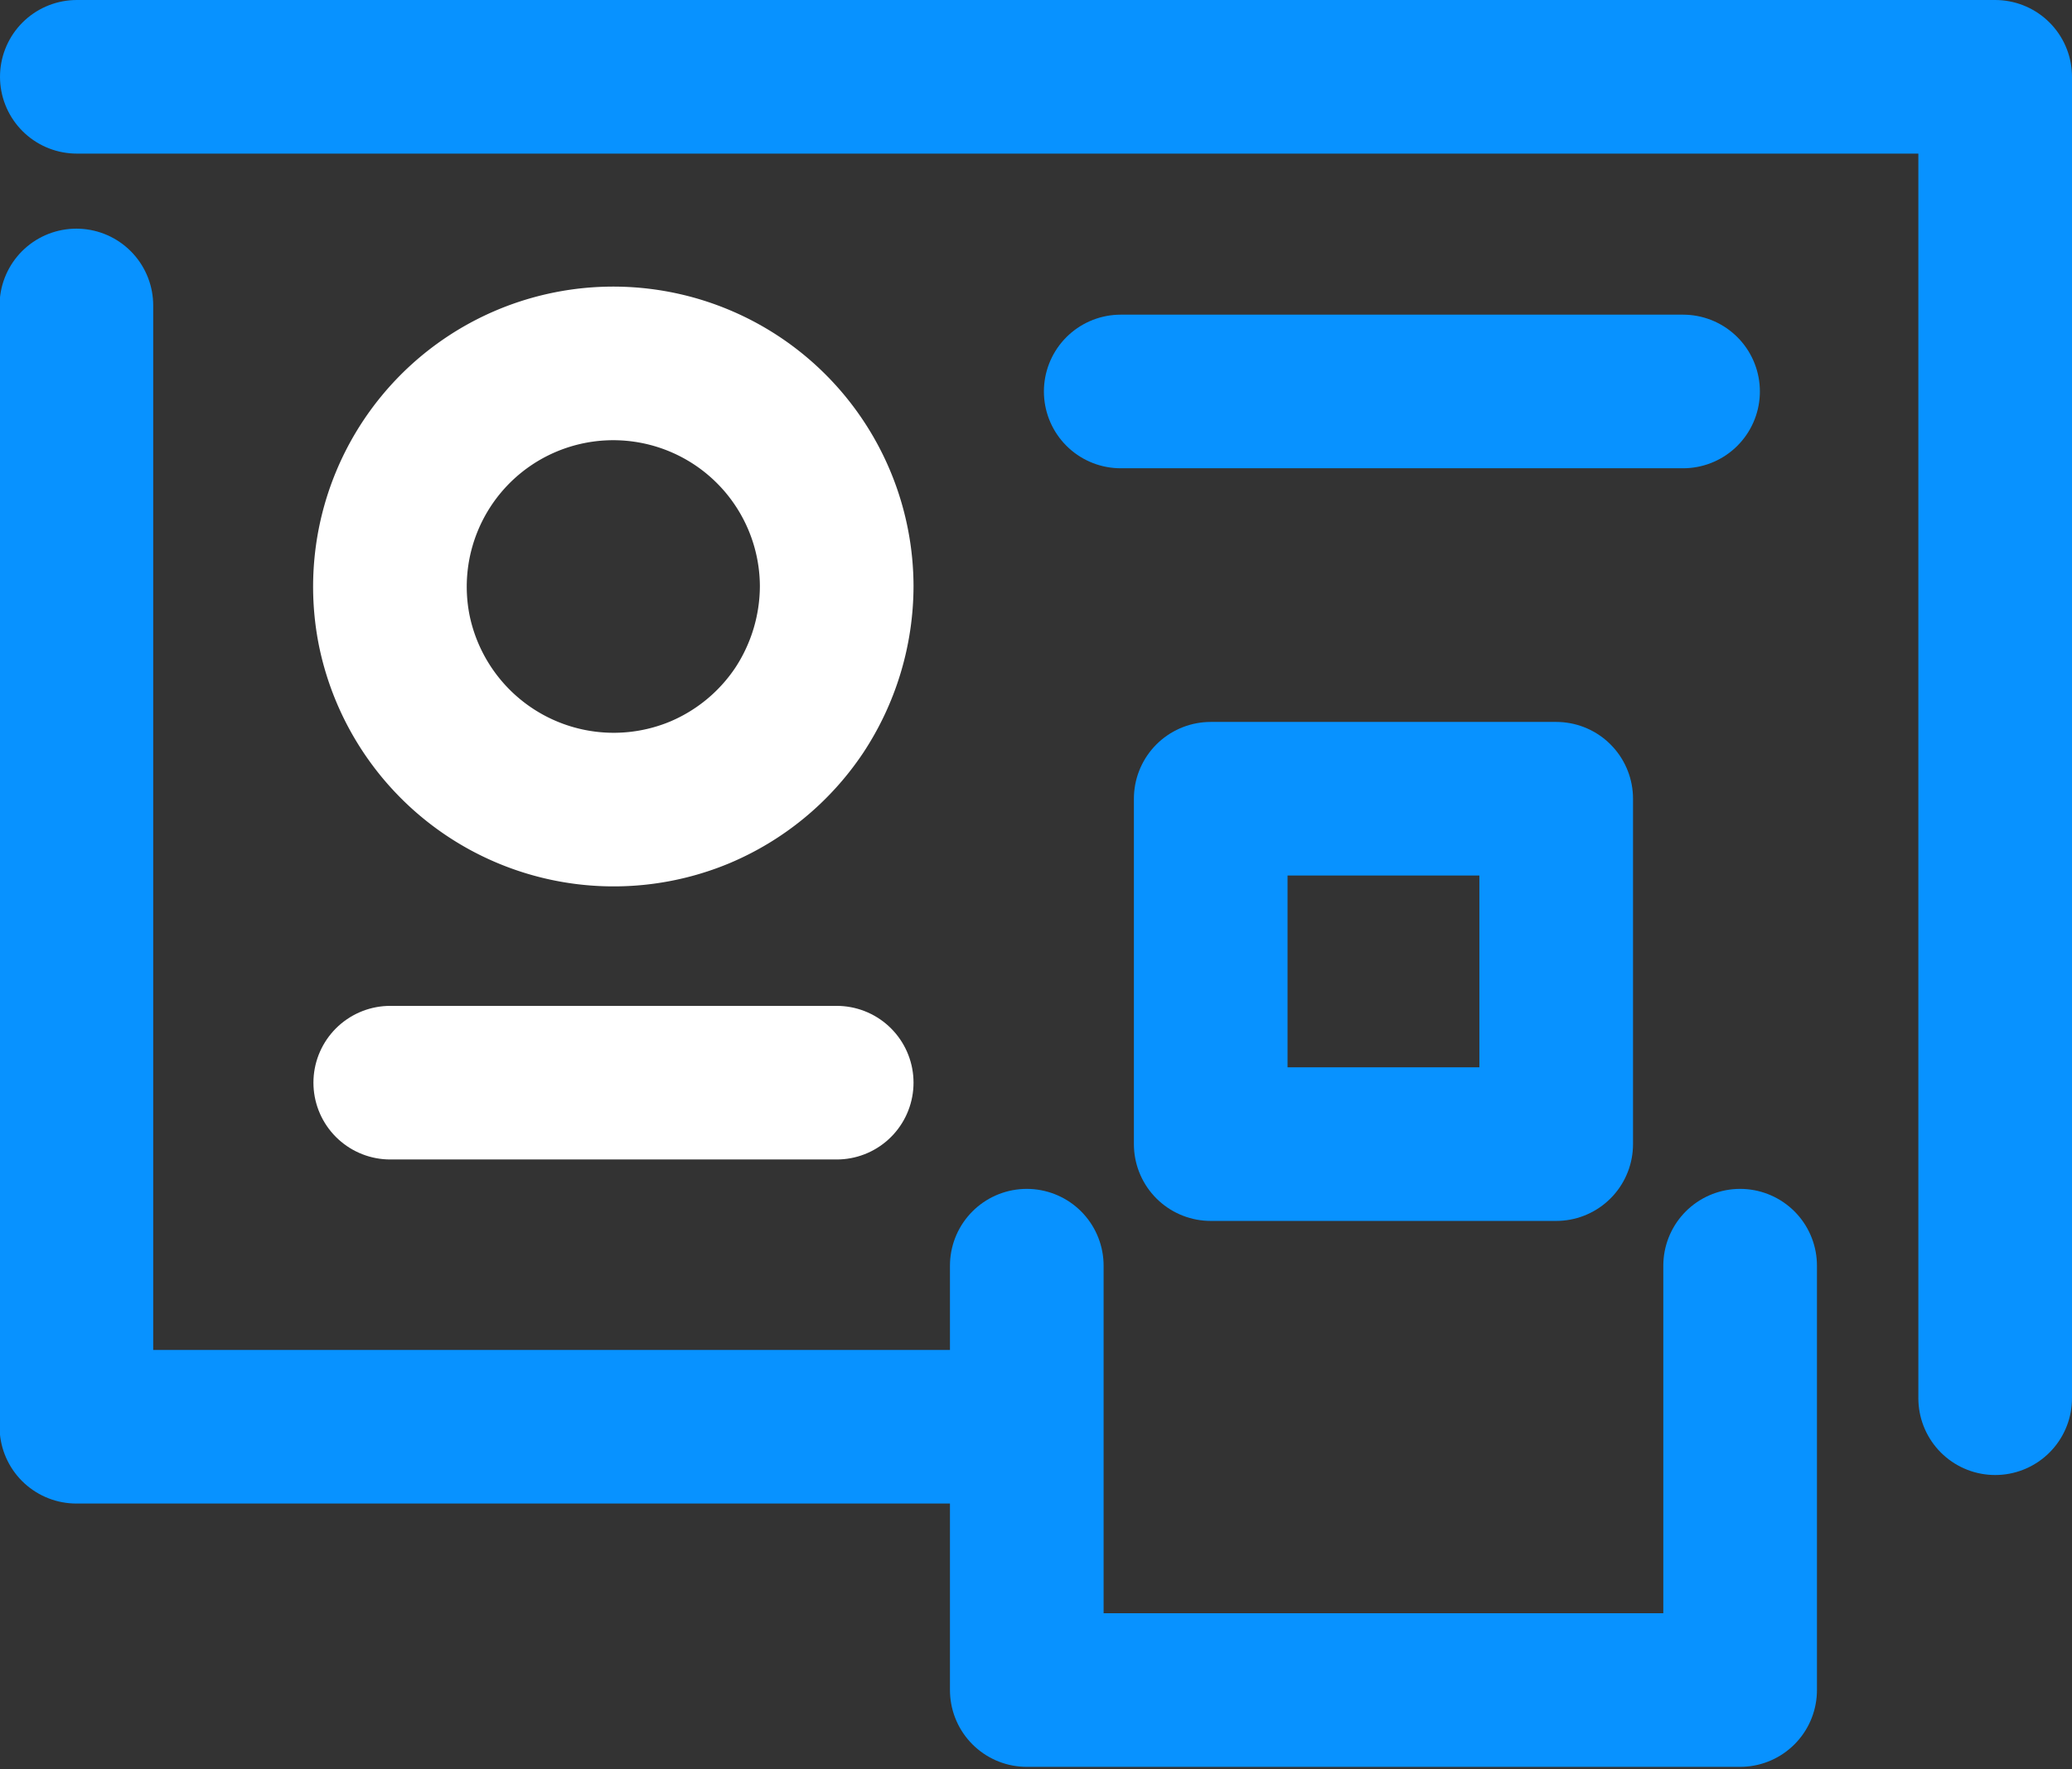
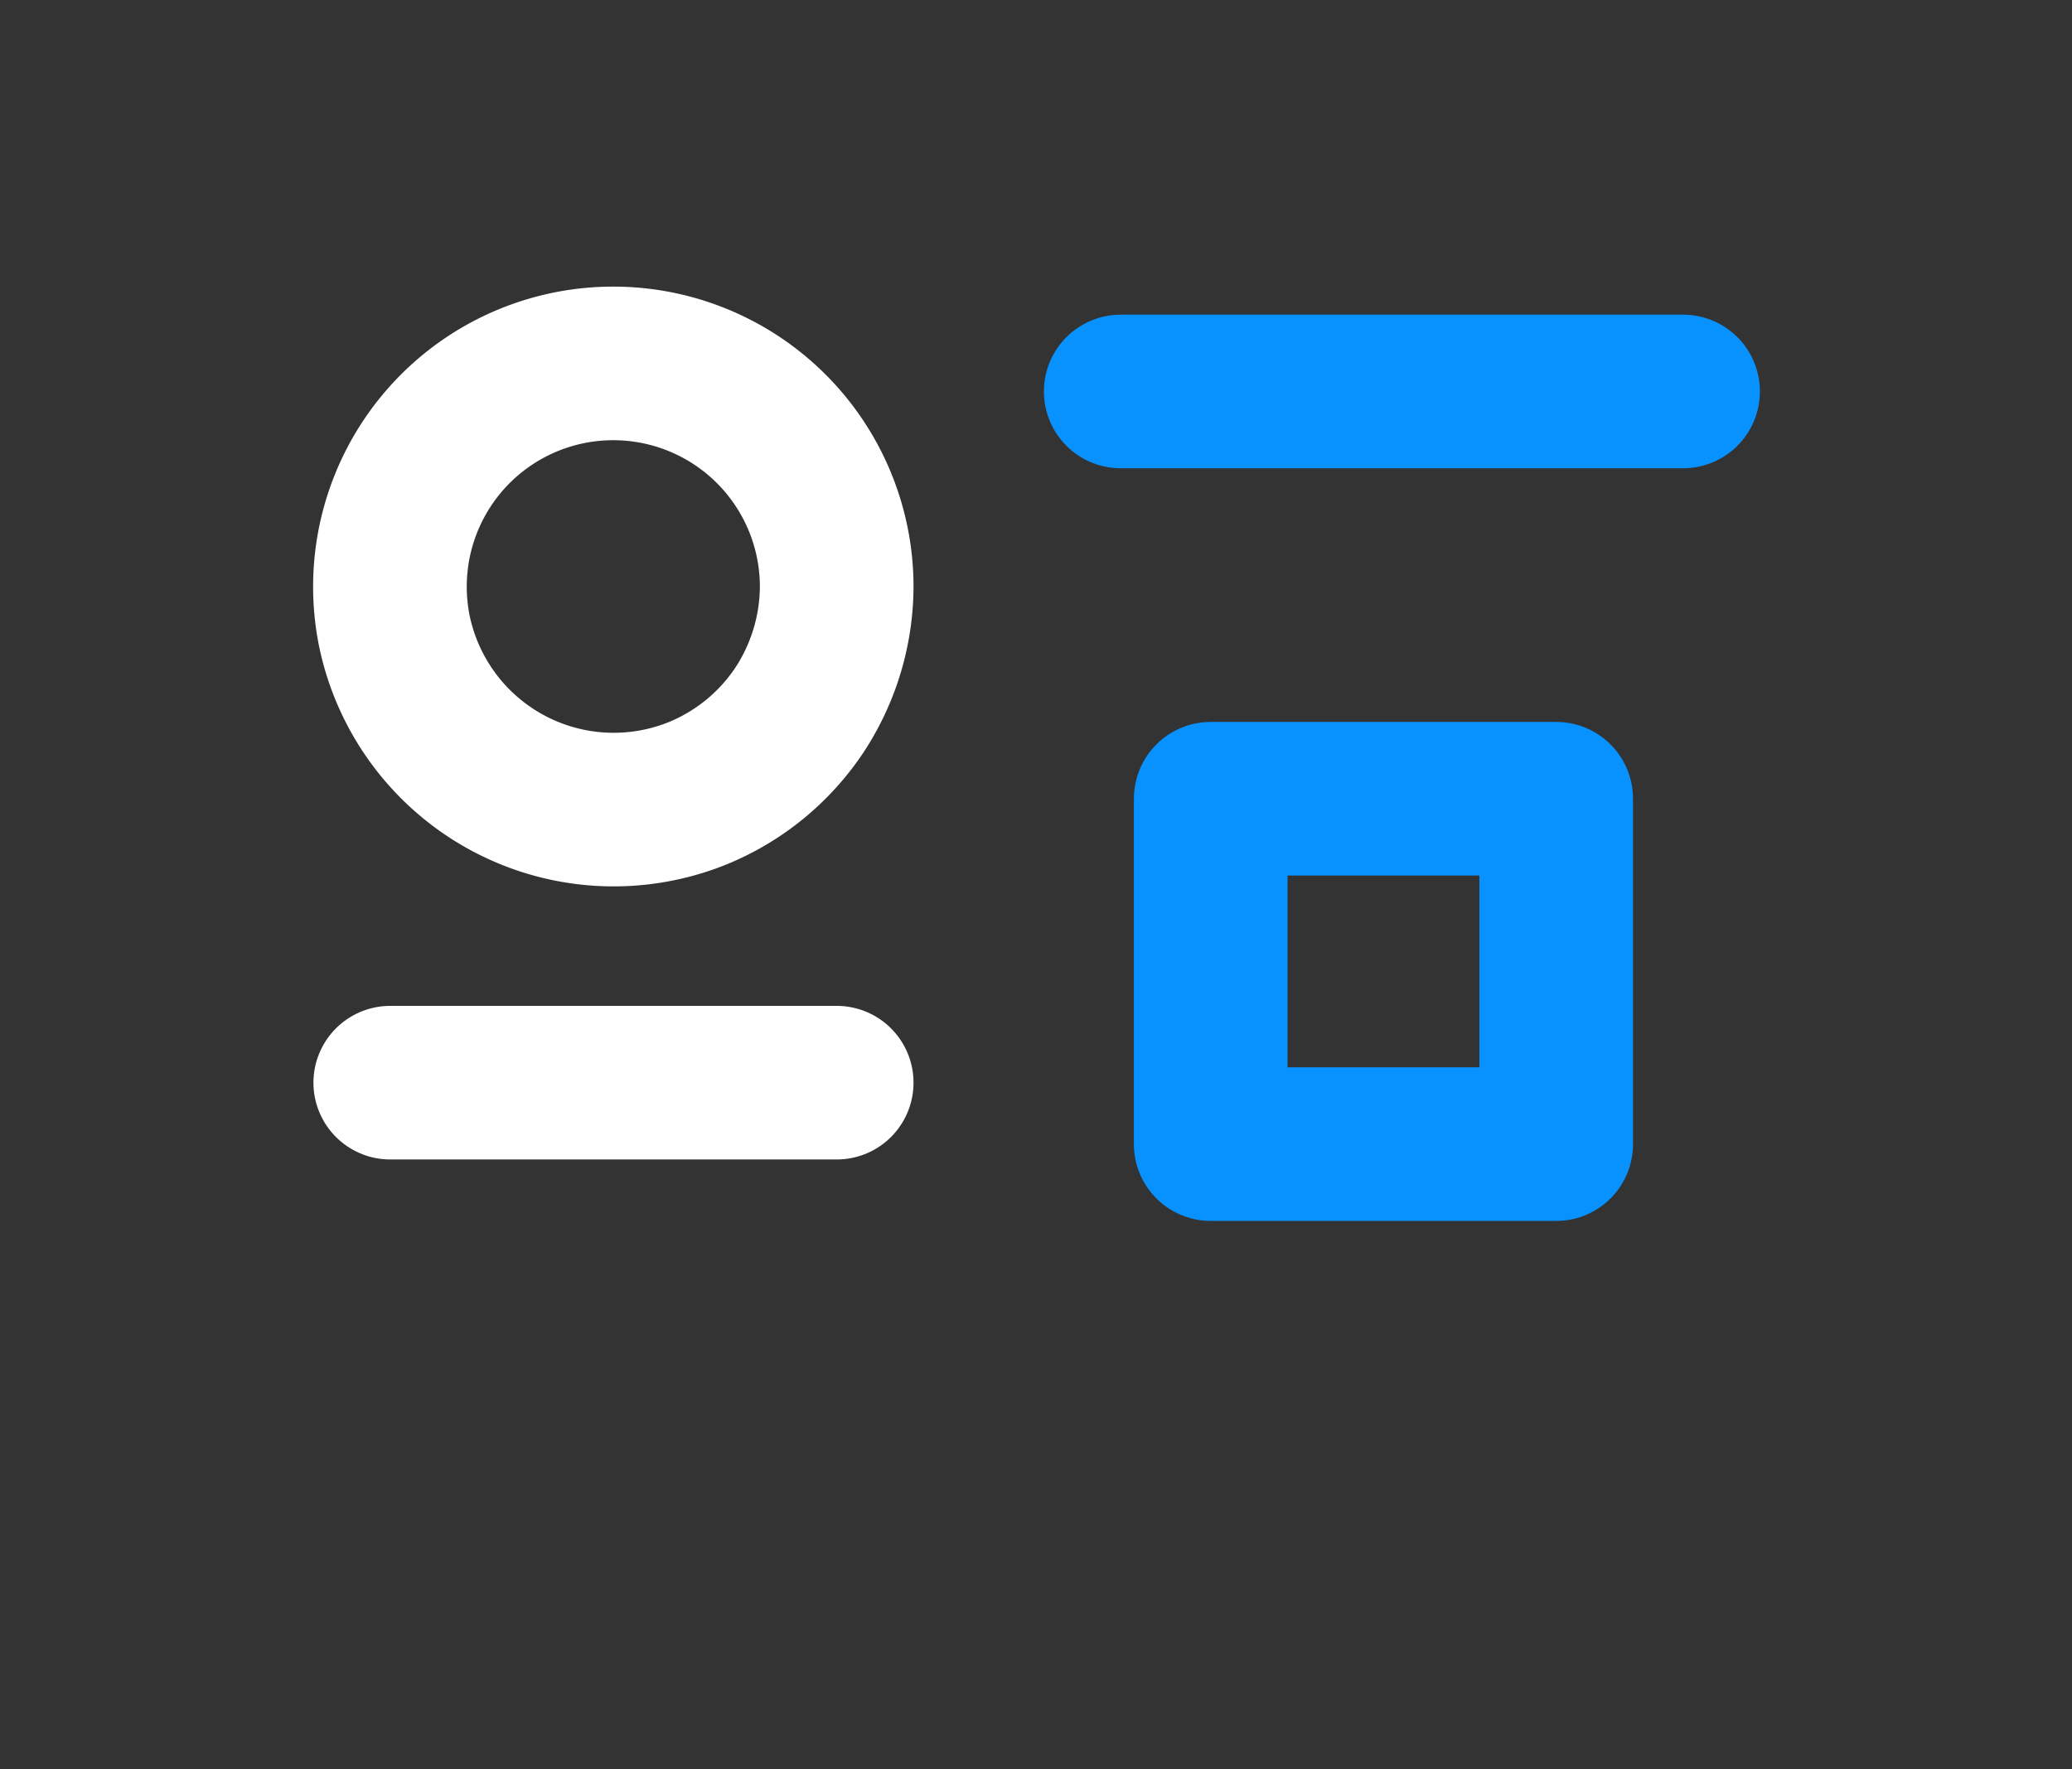
<svg xmlns="http://www.w3.org/2000/svg" id="a895a010-6cab-4b51-b790-4923c4d38c50" data-name="Layer 1" viewBox="0 0 47.2 40.31">
  <rect x="0" y="0" width="47.2" height="40.31" fill="#333333" stroke="none" />
  <path d="M35.92,18.69H28.05v7.87h7.87Z" transform="translate(-0.47 -0.49)" fill="none" stroke="#0892ff" stroke-linecap="round" stroke-linejoin="round" stroke-width="3.5" />
-   <path d="M23.86,29.33V39H40.11V29.33" transform="translate(-0.47 -0.49)" fill="none" stroke="#0892ff" stroke-linecap="round" stroke-linejoin="round" stroke-width="3.5" />
-   <path d="M23.21,33h-21V7.45" transform="translate(-0.47 -0.49)" fill="none" stroke="#0892ff" stroke-linecap="round" stroke-linejoin="round" stroke-width="3.5" />
-   <path d="M2.22,2.24h43.7V32.35" transform="translate(-0.47 -0.49)" fill="none" stroke="#0892ff" stroke-linecap="round" stroke-linejoin="round" stroke-width="3.5" />
  <path d="M19.53,13.84a5.16,5.16,0,0,1-.85,2.83,5.11,5.11,0,0,1-2.28,1.88,5.1,5.1,0,0,1-5.55-1.1,5.11,5.11,0,0,1-1.4-2.6,5.09,5.09,0,0,1,2.16-5.22,5.09,5.09,0,0,1,7.92,4.21Z" transform="translate(-0.47 -0.49)" fill="none" stroke="#fff" stroke-linecap="round" stroke-linejoin="round" stroke-width="3.5" />
  <path d="M9.36,25.16H19.53" transform="translate(-0.47 -0.49)" fill="none" stroke="#fff" stroke-linecap="round" stroke-linejoin="round" stroke-width="3.5" />
  <path d="M26,9.41H38.81" transform="translate(-0.47 -0.49)" fill="none" stroke="#0892ff" stroke-linecap="round" stroke-linejoin="round" stroke-width="3.5" />
</svg>